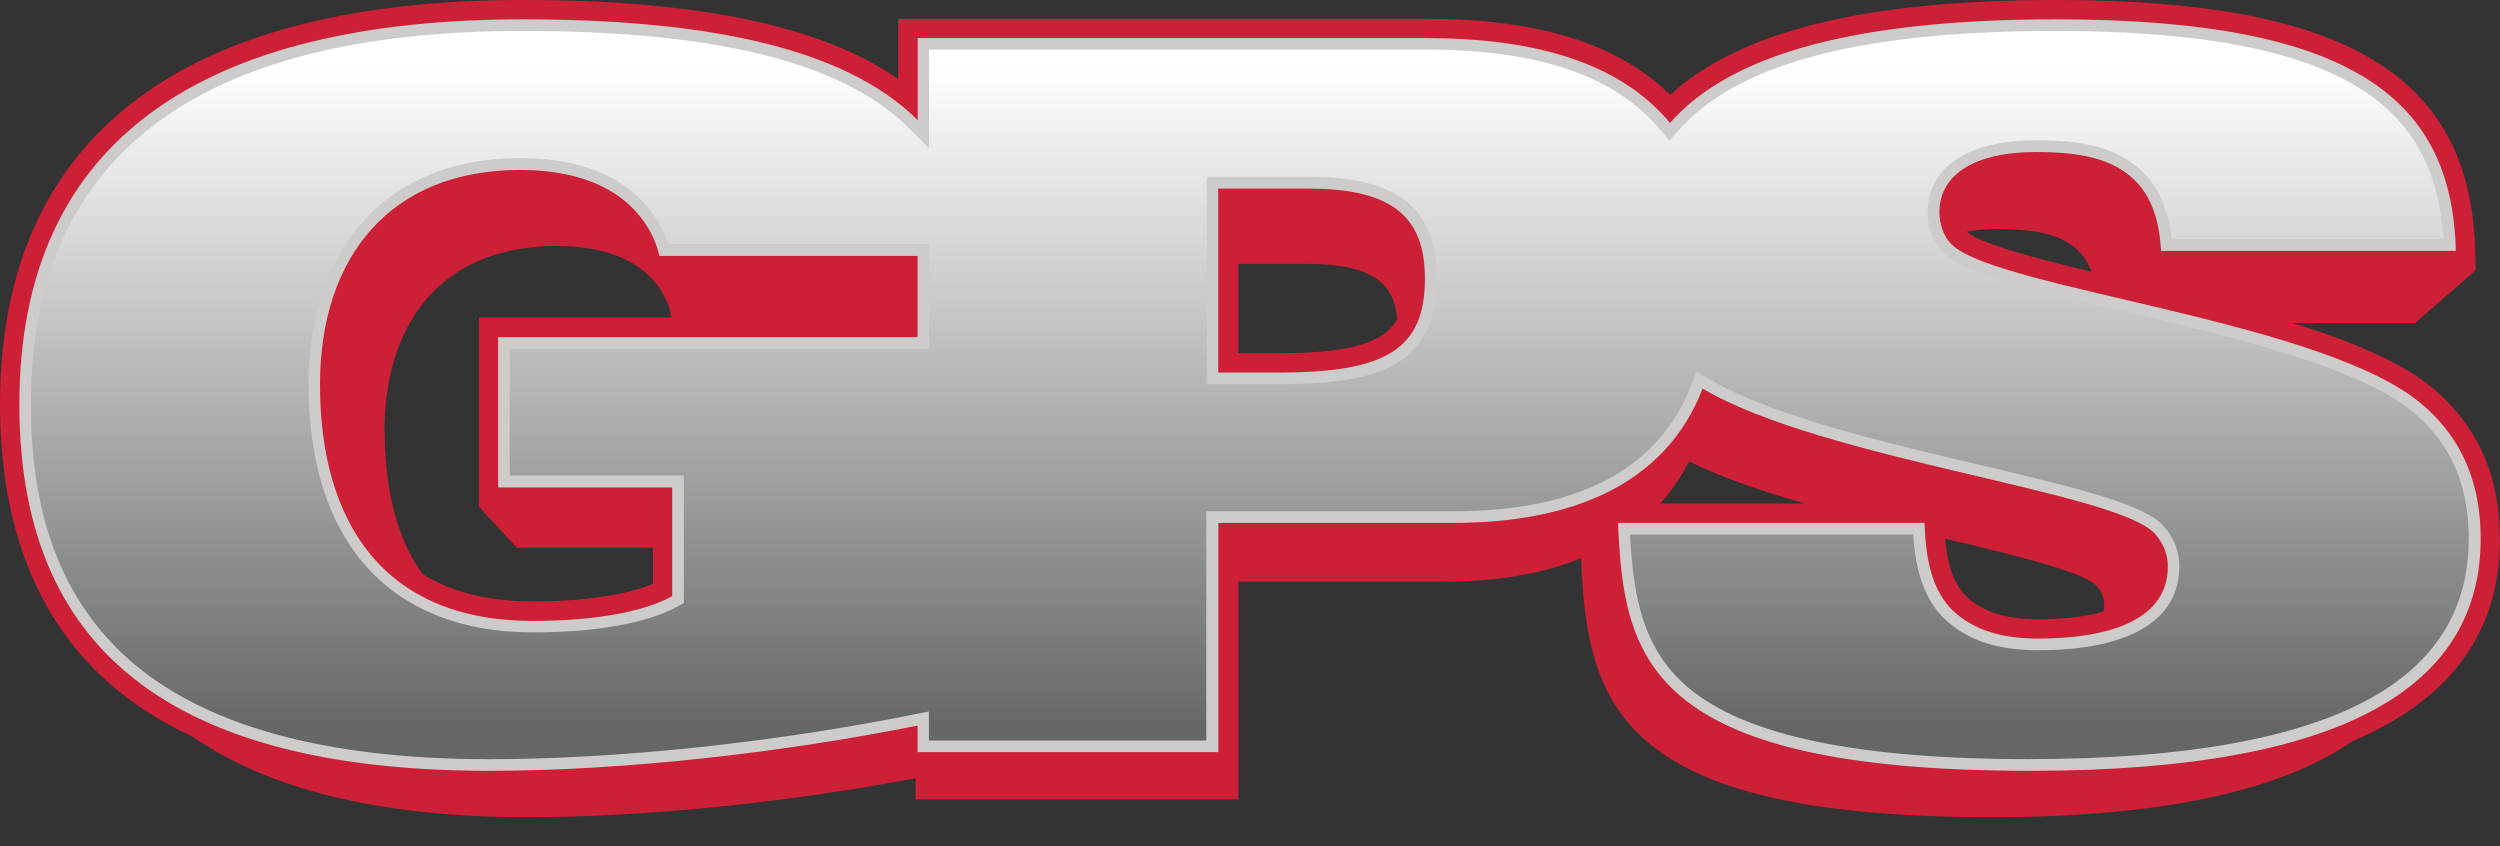
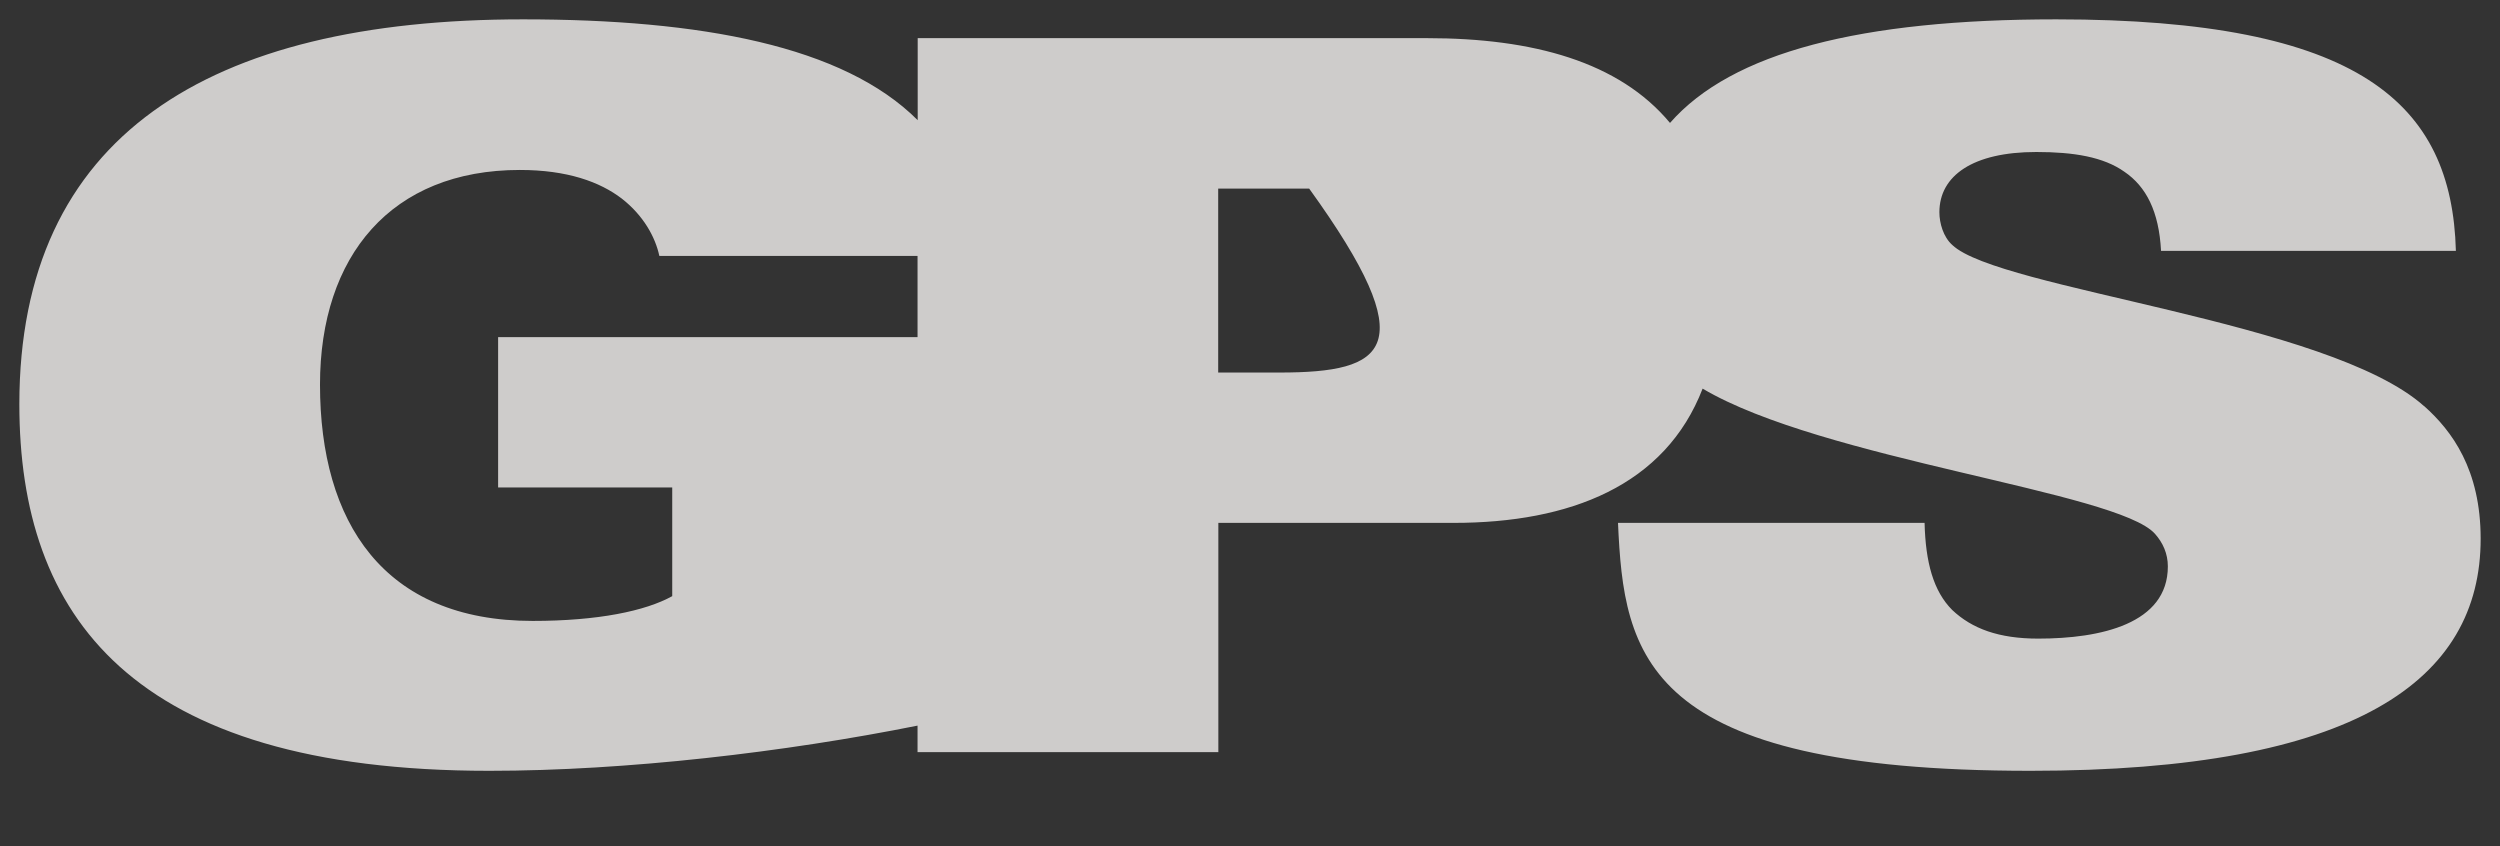
<svg xmlns="http://www.w3.org/2000/svg" width="65" height="22" viewBox="0 0 65 22" fill="none">
  <rect x="0" y="0" width="65" height="22" fill="#333333" stroke="none" />
-   <path d="M64.996 14.008C64.996 12.419 64.461 11.168 63.364 10.186C62.548 9.456 61.178 8.885 59.614 8.399H62.792L64.367 7.026L64.353 6.508C64.231 1.945 60.973 0 53.458 0C48.518 0 45.225 0.809 43.427 2.467C42.071 1.136 39.997 0.489 37.102 0.489H23.353V2.053C21.365 0.672 18.154 0 13.598 0C9.298 0 5.965 0.834 3.689 2.485C1.24 4.257 0 6.957 0 10.51C0 13.627 0.935 16.05 2.776 17.708C3.409 18.276 4.156 18.758 5.016 19.157C7.018 20.545 9.934 21.246 13.699 21.246C16.744 21.246 20.397 20.879 23.806 20.232V20.786H32.198V15.123H37.537C38.918 15.123 40.115 14.918 41.108 14.512L41.115 14.663C41.284 18.398 42.176 21.246 51.79 21.246C56.133 21.246 59.265 20.584 61.174 19.265C63.716 18.19 65 16.432 65 14.005L64.996 14.008ZM46.932 13.091H43.168C43.459 12.764 43.711 12.397 43.916 11.995C44.754 12.412 45.807 12.771 46.932 13.091ZM54.375 7.065C52.908 6.713 51.506 6.343 51.132 6.023C51.434 5.965 51.733 5.954 51.937 5.954C52.851 5.954 53.451 6.08 53.843 6.36C54.019 6.479 54.231 6.673 54.379 7.069L54.375 7.065ZM52.998 16.101C52.146 16.101 51.545 15.907 51.118 15.5C50.808 15.191 50.632 14.709 50.571 14.005C52.304 14.415 54.192 14.871 54.512 15.231C54.645 15.378 54.71 15.54 54.71 15.72C54.71 15.784 54.702 15.845 54.692 15.903C54.138 16.061 53.491 16.101 52.998 16.101ZM33.269 9.183H32.194V6.86H33.963C35.75 6.86 36.25 7.403 36.329 8.302C35.988 8.895 35.157 9.183 33.266 9.183H33.269ZM9.996 11.222C9.996 8.201 11.664 6.396 14.454 6.396C15.407 6.396 16.155 6.601 16.68 7.004C16.691 7.011 16.698 7.018 16.708 7.026L16.859 7.155C17.269 7.547 17.399 7.964 17.435 8.14L17.46 8.255H12.451V13.174L13.44 14.242H16.978V15.18C16.277 15.472 15.166 15.637 13.857 15.637C12.638 15.637 11.704 15.371 10.992 14.932C10.226 13.882 10.003 12.487 10.003 11.218L9.996 11.222Z" fill="#CD2037" />
-   <path d="M63.026 10.56C60.556 8.349 51.966 7.525 50.758 6.368C50.528 6.163 50.424 5.803 50.424 5.519C50.424 4.566 51.297 3.952 52.944 3.952C53.922 3.952 54.692 4.081 55.235 4.466C55.799 4.85 56.133 5.494 56.187 6.522H63.853C63.749 2.689 61.358 0.503 53.462 0.503C48.378 0.503 45.03 1.359 43.42 3.196C42.096 1.604 39.853 0.992 37.106 0.992H23.86V3.125C21.929 1.19 18.211 0.503 13.598 0.503C5.415 0.503 0.503 3.538 0.503 10.51C0.503 15.989 3.383 20.041 12.721 20.041C16.291 20.041 20.433 19.552 23.856 18.866V19.556H31.677V13.595H37.796C40.816 13.595 43.294 12.627 44.268 10.104C47.386 11.952 55.055 12.782 56.029 13.879C56.234 14.109 56.364 14.393 56.364 14.727C56.364 16.22 54.616 16.604 52.995 16.604C51.966 16.604 51.272 16.345 50.758 15.86C50.269 15.371 50.064 14.623 50.039 13.595H42.068C42.222 17.043 42.711 20.041 52.793 20.041C61.254 20.041 64.497 17.683 64.497 14.008C64.497 12.207 63.752 11.204 63.03 10.56H63.026ZM17.478 12.671V15.5C16.784 15.885 15.551 16.144 13.85 16.144C9.967 16.144 8.32 13.573 8.32 9.999C8.32 6.655 10.172 4.419 13.516 4.419C14.749 4.419 15.597 4.728 16.166 5.163C16.73 5.602 17.039 6.166 17.143 6.655H23.856V8.766H12.951V12.674H17.478V12.671ZM33.27 9.686H31.673V4.904H34.039C36.275 4.904 37.048 5.703 37.048 7.245C37.048 9.072 36.045 9.686 33.266 9.686H33.27Z" fill="#CECCCB" />
-   <path d="M52.79 19.739C48.295 19.739 45.386 19.132 43.898 17.881C42.69 16.863 42.467 15.475 42.38 13.897H49.744C49.805 14.9 50.061 15.594 50.539 16.072C51.139 16.644 51.916 16.906 52.991 16.906C55.357 16.906 56.662 16.133 56.662 14.727C56.662 14.339 56.525 13.983 56.252 13.677C55.756 13.12 54.113 12.71 51.474 12.088C48.924 11.488 46.034 10.805 44.419 9.845L44.11 9.661L43.98 9.996C43.136 12.185 41.054 13.293 37.789 13.293H31.364V19.254H24.151V18.499L23.788 18.571C20.081 19.315 16.047 19.739 12.714 19.739C8.414 19.739 5.249 18.855 3.308 17.108C1.622 15.587 0.802 13.429 0.802 10.506C0.802 4.07 5.106 0.805 13.591 0.805C18.65 0.805 21.936 1.632 23.637 3.337L24.155 3.854V1.291H37.099C40.018 1.291 42.007 1.978 43.179 3.387L43.405 3.66L43.639 3.394C45.163 1.65 48.374 0.805 53.455 0.805C57.209 0.805 59.812 1.305 61.408 2.33C62.735 3.182 63.414 4.423 63.529 6.22H56.461C56.36 5.293 56.015 4.635 55.4 4.214C54.853 3.822 54.091 3.646 52.941 3.646C51.172 3.646 50.118 4.347 50.118 5.519C50.118 5.85 50.233 6.307 50.553 6.594C51.089 7.105 52.649 7.493 55.152 8.079C57.96 8.737 61.451 9.557 62.821 10.783C63.407 11.308 64.187 12.21 64.187 14.005C64.187 15.799 63.36 17.187 61.663 18.14C59.772 19.2 56.784 19.736 52.786 19.736L52.79 19.739ZM13.519 4.11C10.129 4.11 8.022 6.364 8.022 9.992C8.022 14.091 10.147 16.442 13.854 16.442C15.497 16.442 16.838 16.201 17.625 15.763L17.78 15.677V12.365H13.253V9.061H24.158V6.346H17.377C17.205 5.807 16.841 5.293 16.352 4.919C15.659 4.383 14.702 4.11 13.519 4.11ZM31.375 9.988H33.273C35.794 9.988 37.358 9.528 37.358 7.241C37.358 5.415 36.336 4.599 34.046 4.599H31.378V9.988H31.375Z" fill="url(#paint0_linear_10108_448)" />
+   <path d="M63.026 10.56C60.556 8.349 51.966 7.525 50.758 6.368C50.528 6.163 50.424 5.803 50.424 5.519C50.424 4.566 51.297 3.952 52.944 3.952C53.922 3.952 54.692 4.081 55.235 4.466C55.799 4.85 56.133 5.494 56.187 6.522H63.853C63.749 2.689 61.358 0.503 53.462 0.503C48.378 0.503 45.03 1.359 43.42 3.196C42.096 1.604 39.853 0.992 37.106 0.992H23.86V3.125C21.929 1.19 18.211 0.503 13.598 0.503C5.415 0.503 0.503 3.538 0.503 10.51C0.503 15.989 3.383 20.041 12.721 20.041C16.291 20.041 20.433 19.552 23.856 18.866V19.556H31.677V13.595H37.796C40.816 13.595 43.294 12.627 44.268 10.104C47.386 11.952 55.055 12.782 56.029 13.879C56.234 14.109 56.364 14.393 56.364 14.727C56.364 16.22 54.616 16.604 52.995 16.604C51.966 16.604 51.272 16.345 50.758 15.86C50.269 15.371 50.064 14.623 50.039 13.595H42.068C42.222 17.043 42.711 20.041 52.793 20.041C61.254 20.041 64.497 17.683 64.497 14.008C64.497 12.207 63.752 11.204 63.03 10.56H63.026ZM17.478 12.671V15.5C16.784 15.885 15.551 16.144 13.85 16.144C9.967 16.144 8.32 13.573 8.32 9.999C8.32 6.655 10.172 4.419 13.516 4.419C14.749 4.419 15.597 4.728 16.166 5.163C16.73 5.602 17.039 6.166 17.143 6.655H23.856V8.766H12.951V12.674H17.478V12.671ZM33.27 9.686H31.673V4.904H34.039C37.048 9.072 36.045 9.686 33.266 9.686H33.27Z" fill="#CECCCB" />
  <defs>
    <linearGradient id="paint0_linear_10108_448" x1="32.5" y1="1.708" x2="32.5" y2="18.999" gradientUnits="userSpaceOnUse">
      <stop stop-color="white" />
      <stop offset="1" stop-color="#656666" />
    </linearGradient>
  </defs>
</svg>